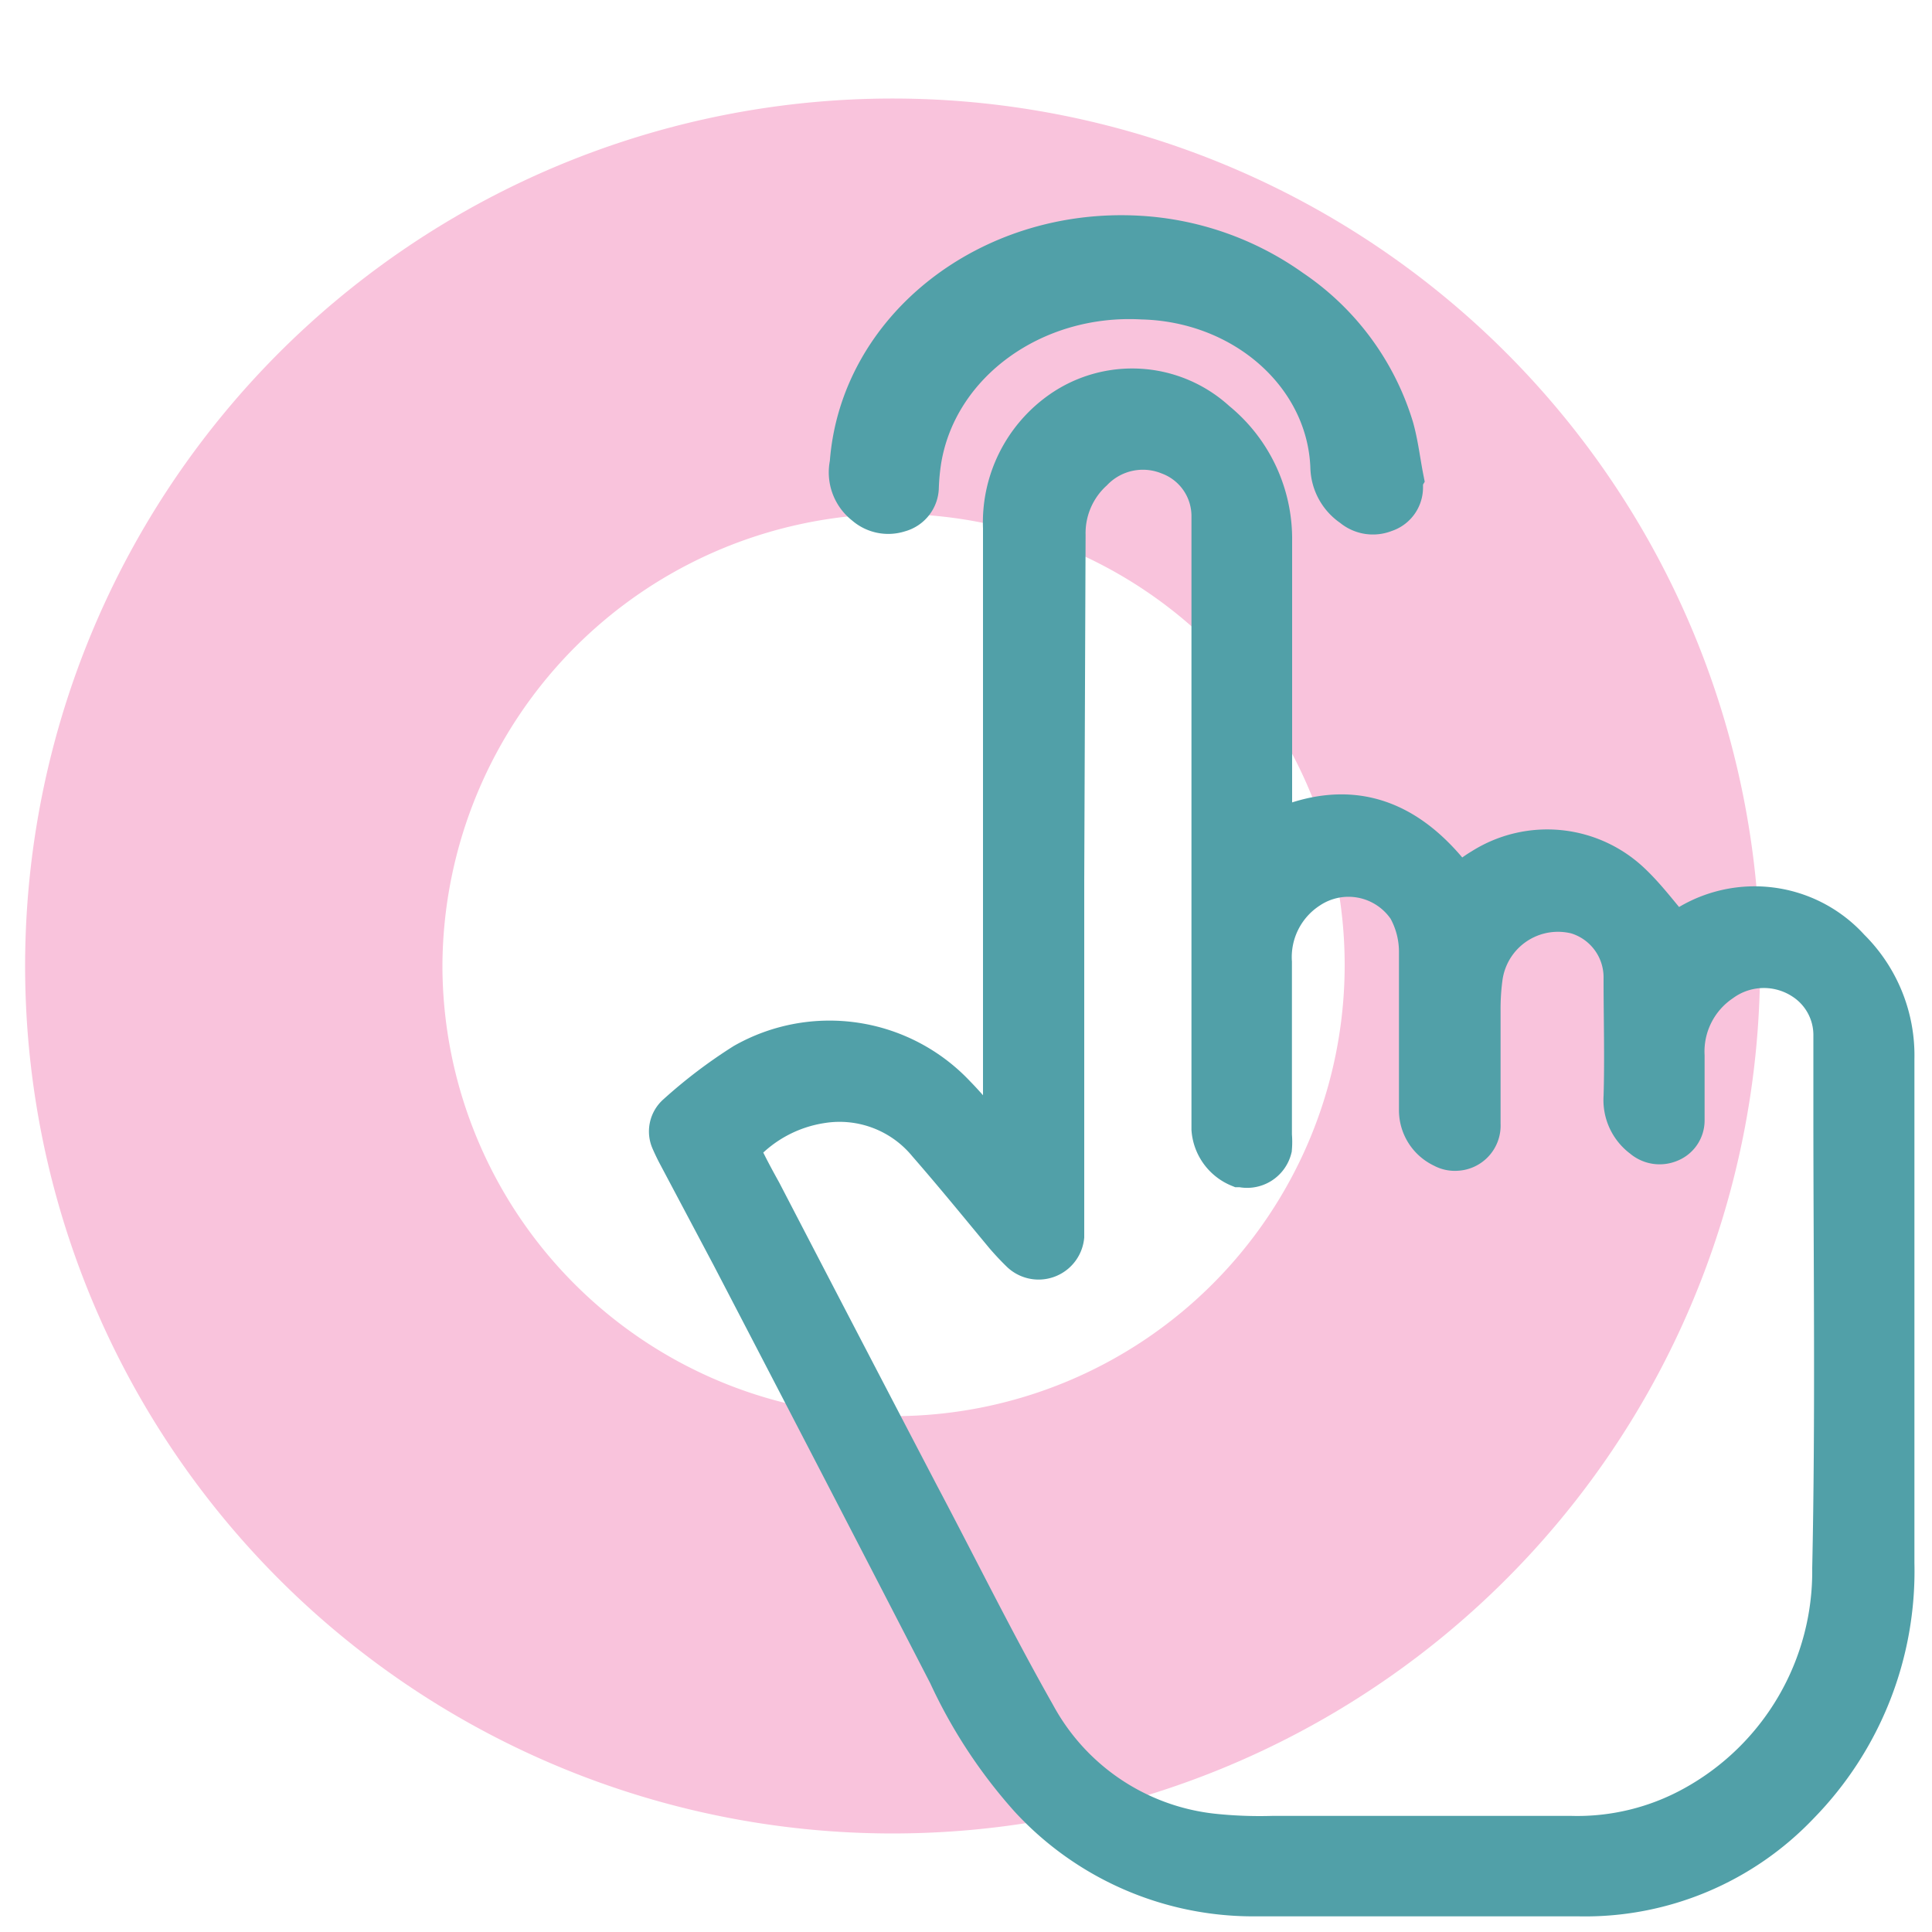
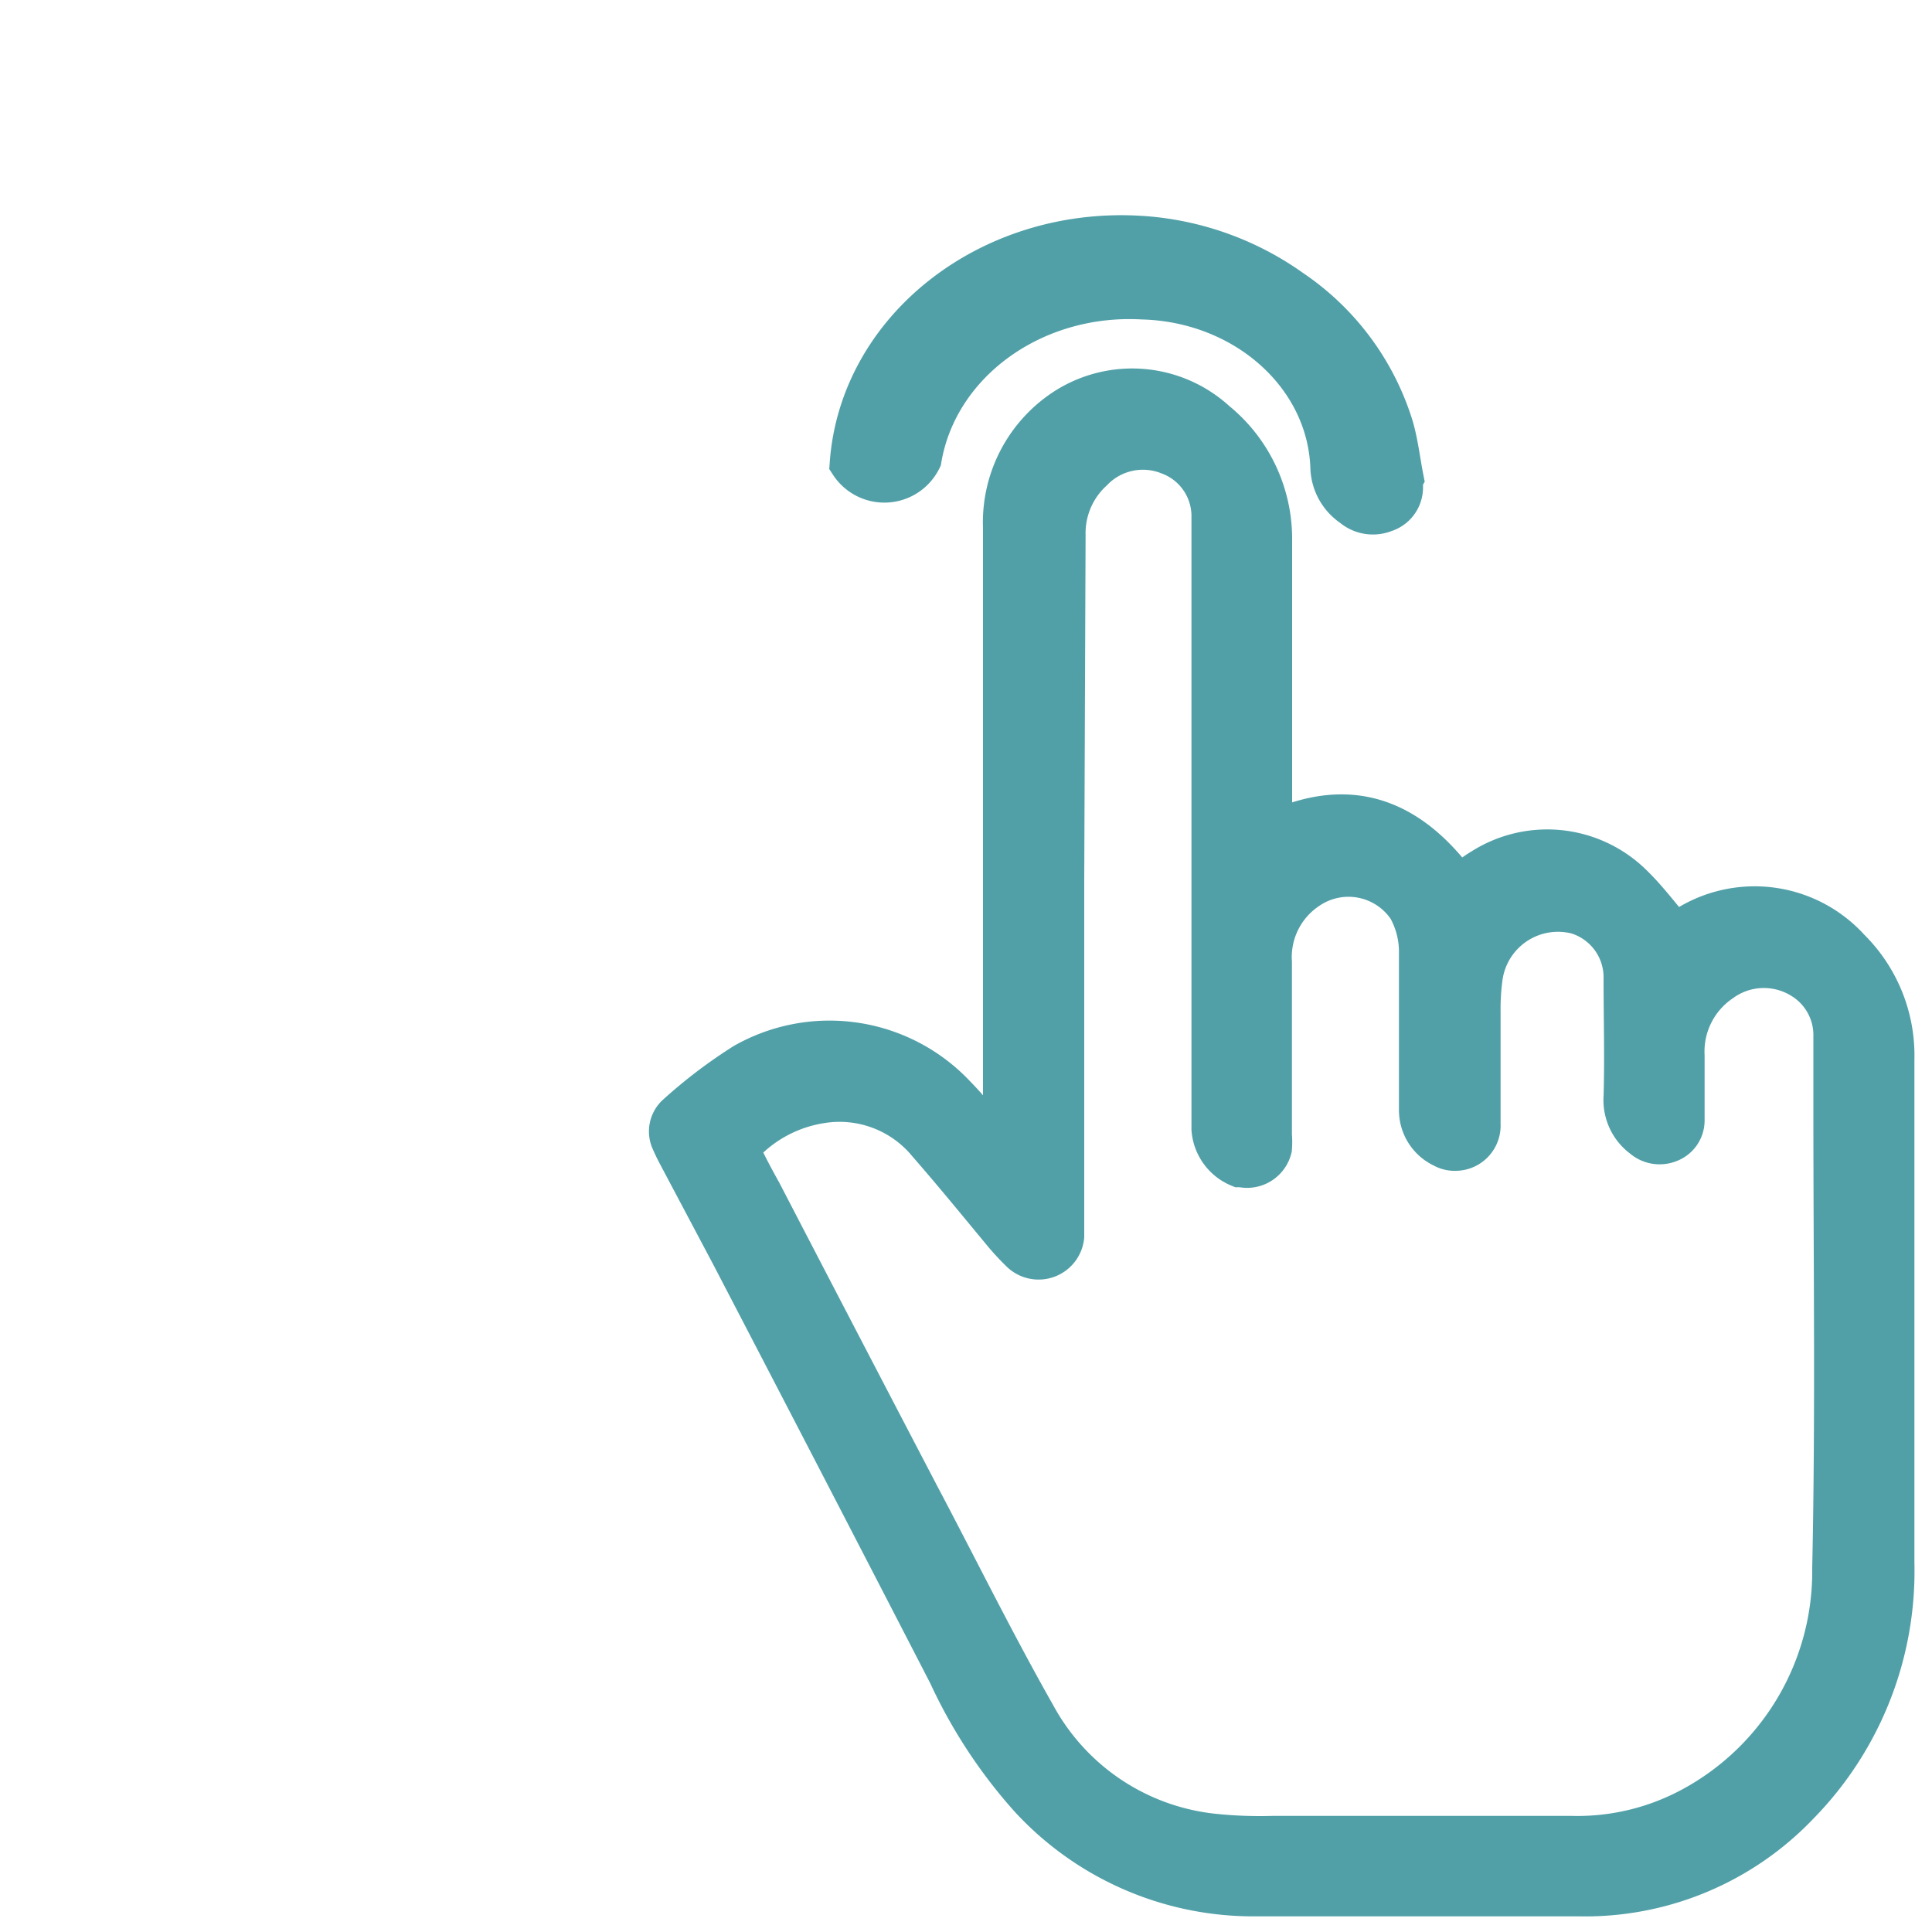
<svg xmlns="http://www.w3.org/2000/svg" id="Layer_1" data-name="Layer 1" viewBox="0 0 100 100">
  <defs>
    <style>.cls-1{fill:#f9c3dc;}.cls-2,.cls-3{fill:#51a0a8;stroke:#51a0a8;stroke-miterlimit:10;}.cls-2{stroke-width:2px;}.cls-3{stroke-width:2.11px;}</style>
  </defs>
-   <path class="cls-1" d="M46.3,26.6A23.35,23.35,0,1,1,22.9,50h0A23.49,23.49,0,0,1,46.3,26.6m0-21.5a44.9,44.9,0,1,0,44.8,45V50A44.9,44.9,0,0,0,46.3,5.1Z" />
  <path class="cls-2" d="M51.88,59.15V27.33a7.08,7.08,0,0,1,3-6.08,6.47,6.47,0,0,1,8.09.52A7.89,7.89,0,0,1,65.88,28V43c4.06-1.91,7.14-.6,9.62,2.76.41-.29.78-.6,1.19-.84a6.32,6.32,0,0,1,7.82.82c.79.76,1.44,1.65,2.2,2.52l.2-.12a6.68,6.68,0,0,1,8.86.93,7.81,7.81,0,0,1,2.32,5.74V80.91a17.3,17.3,0,0,1-4.92,12.5,15.33,15.33,0,0,1-11.44,4.78H64.85a15.78,15.78,0,0,1-11.6-5.1,25.84,25.84,0,0,1-4.2-6.4Q43.46,75.85,37.81,65L35,59.7q-.16-.31-.3-.63a1.22,1.22,0,0,1,.3-1.42A25.44,25.44,0,0,1,38.49,55a9,9,0,0,1,11,1.66c.68.69,1.29,1.47,1.93,2.2l.33.37Zm3.24-13.6h0V64a1.37,1.37,0,0,1-2.3.86c-.29-.28-.57-.58-.83-.88-1.32-1.59-2.63-3.2-4-4.77a5.87,5.87,0,0,0-5.46-2.07,7,7,0,0,0-4.08,2.16.49.49,0,0,0,0,.47c.31.65.65,1.28,1,1.91q4.08,7.86,8.18,15.71c2,3.78,3.88,7.6,6,11.34a11.86,11.86,0,0,0,9.13,6.14,23,23,0,0,0,3.11.12H81.31a12.41,12.41,0,0,0,6.31-1.53A13.82,13.82,0,0,0,94.8,81.17c.17-7.84.06-15.69.06-23.54v-4a3.37,3.37,0,0,0-1.56-2.9,3.69,3.69,0,0,0-4.18.12,4.32,4.32,0,0,0-1.89,3.8V58a1.25,1.25,0,0,1-.8,1.16A1.38,1.38,0,0,1,85,58.93a2.47,2.47,0,0,1-1-2.16c.06-2,0-4.08,0-6.11a3.38,3.38,0,0,0-2.4-3.31,3.9,3.9,0,0,0-4.74,2.82,4,4,0,0,0-.09.48,12.17,12.17,0,0,0-.1,1.71v5.83a1.34,1.34,0,0,1-1.28,1.41,1.29,1.29,0,0,1-.72-.16,2.18,2.18,0,0,1-1.26-2V49.33a4.6,4.6,0,0,0-.58-2.3,3.66,3.66,0,0,0-5.06-1,4.18,4.18,0,0,0-1.9,3.78v8.95a4,4,0,0,1,0,.69,1.36,1.36,0,0,1-1.62,1l-.12,0a2.35,2.35,0,0,1-1.46-2V30.25c0-1.17,0-2.34,0-3.5a3.35,3.35,0,0,0-2.19-3.18,3.55,3.55,0,0,0-3.88.83,4.32,4.32,0,0,0-1.41,3.29Z" />
-   <path class="cls-3" d="M72.6,24.79v.46a1.32,1.32,0,0,1-.92,1.24A1.64,1.64,0,0,1,70,26.22a2.53,2.53,0,0,1-1.12-2c-.15-4.77-4.43-8.6-9.75-8.74-5.64-.31-10.6,3.28-11.45,8.29a11.69,11.69,0,0,0-.14,1.44,1.34,1.34,0,0,1-1,1.28,1.81,1.81,0,0,1-1.76-.36A2.12,2.12,0,0,1,44,24c.5-6.95,7.18-12.22,14.94-11.78A15.08,15.08,0,0,1,66.85,15a13.26,13.26,0,0,1,5.27,7.13c.24.85.34,1.74.51,2.61Z" />
+   <path class="cls-3" d="M72.6,24.79v.46a1.32,1.32,0,0,1-.92,1.24A1.64,1.64,0,0,1,70,26.22a2.53,2.53,0,0,1-1.12-2c-.15-4.77-4.43-8.6-9.75-8.74-5.64-.31-10.6,3.28-11.45,8.29A2.12,2.12,0,0,1,44,24c.5-6.95,7.18-12.22,14.94-11.78A15.08,15.08,0,0,1,66.85,15a13.26,13.26,0,0,1,5.27,7.13c.24.85.34,1.74.51,2.61Z" />
</svg>